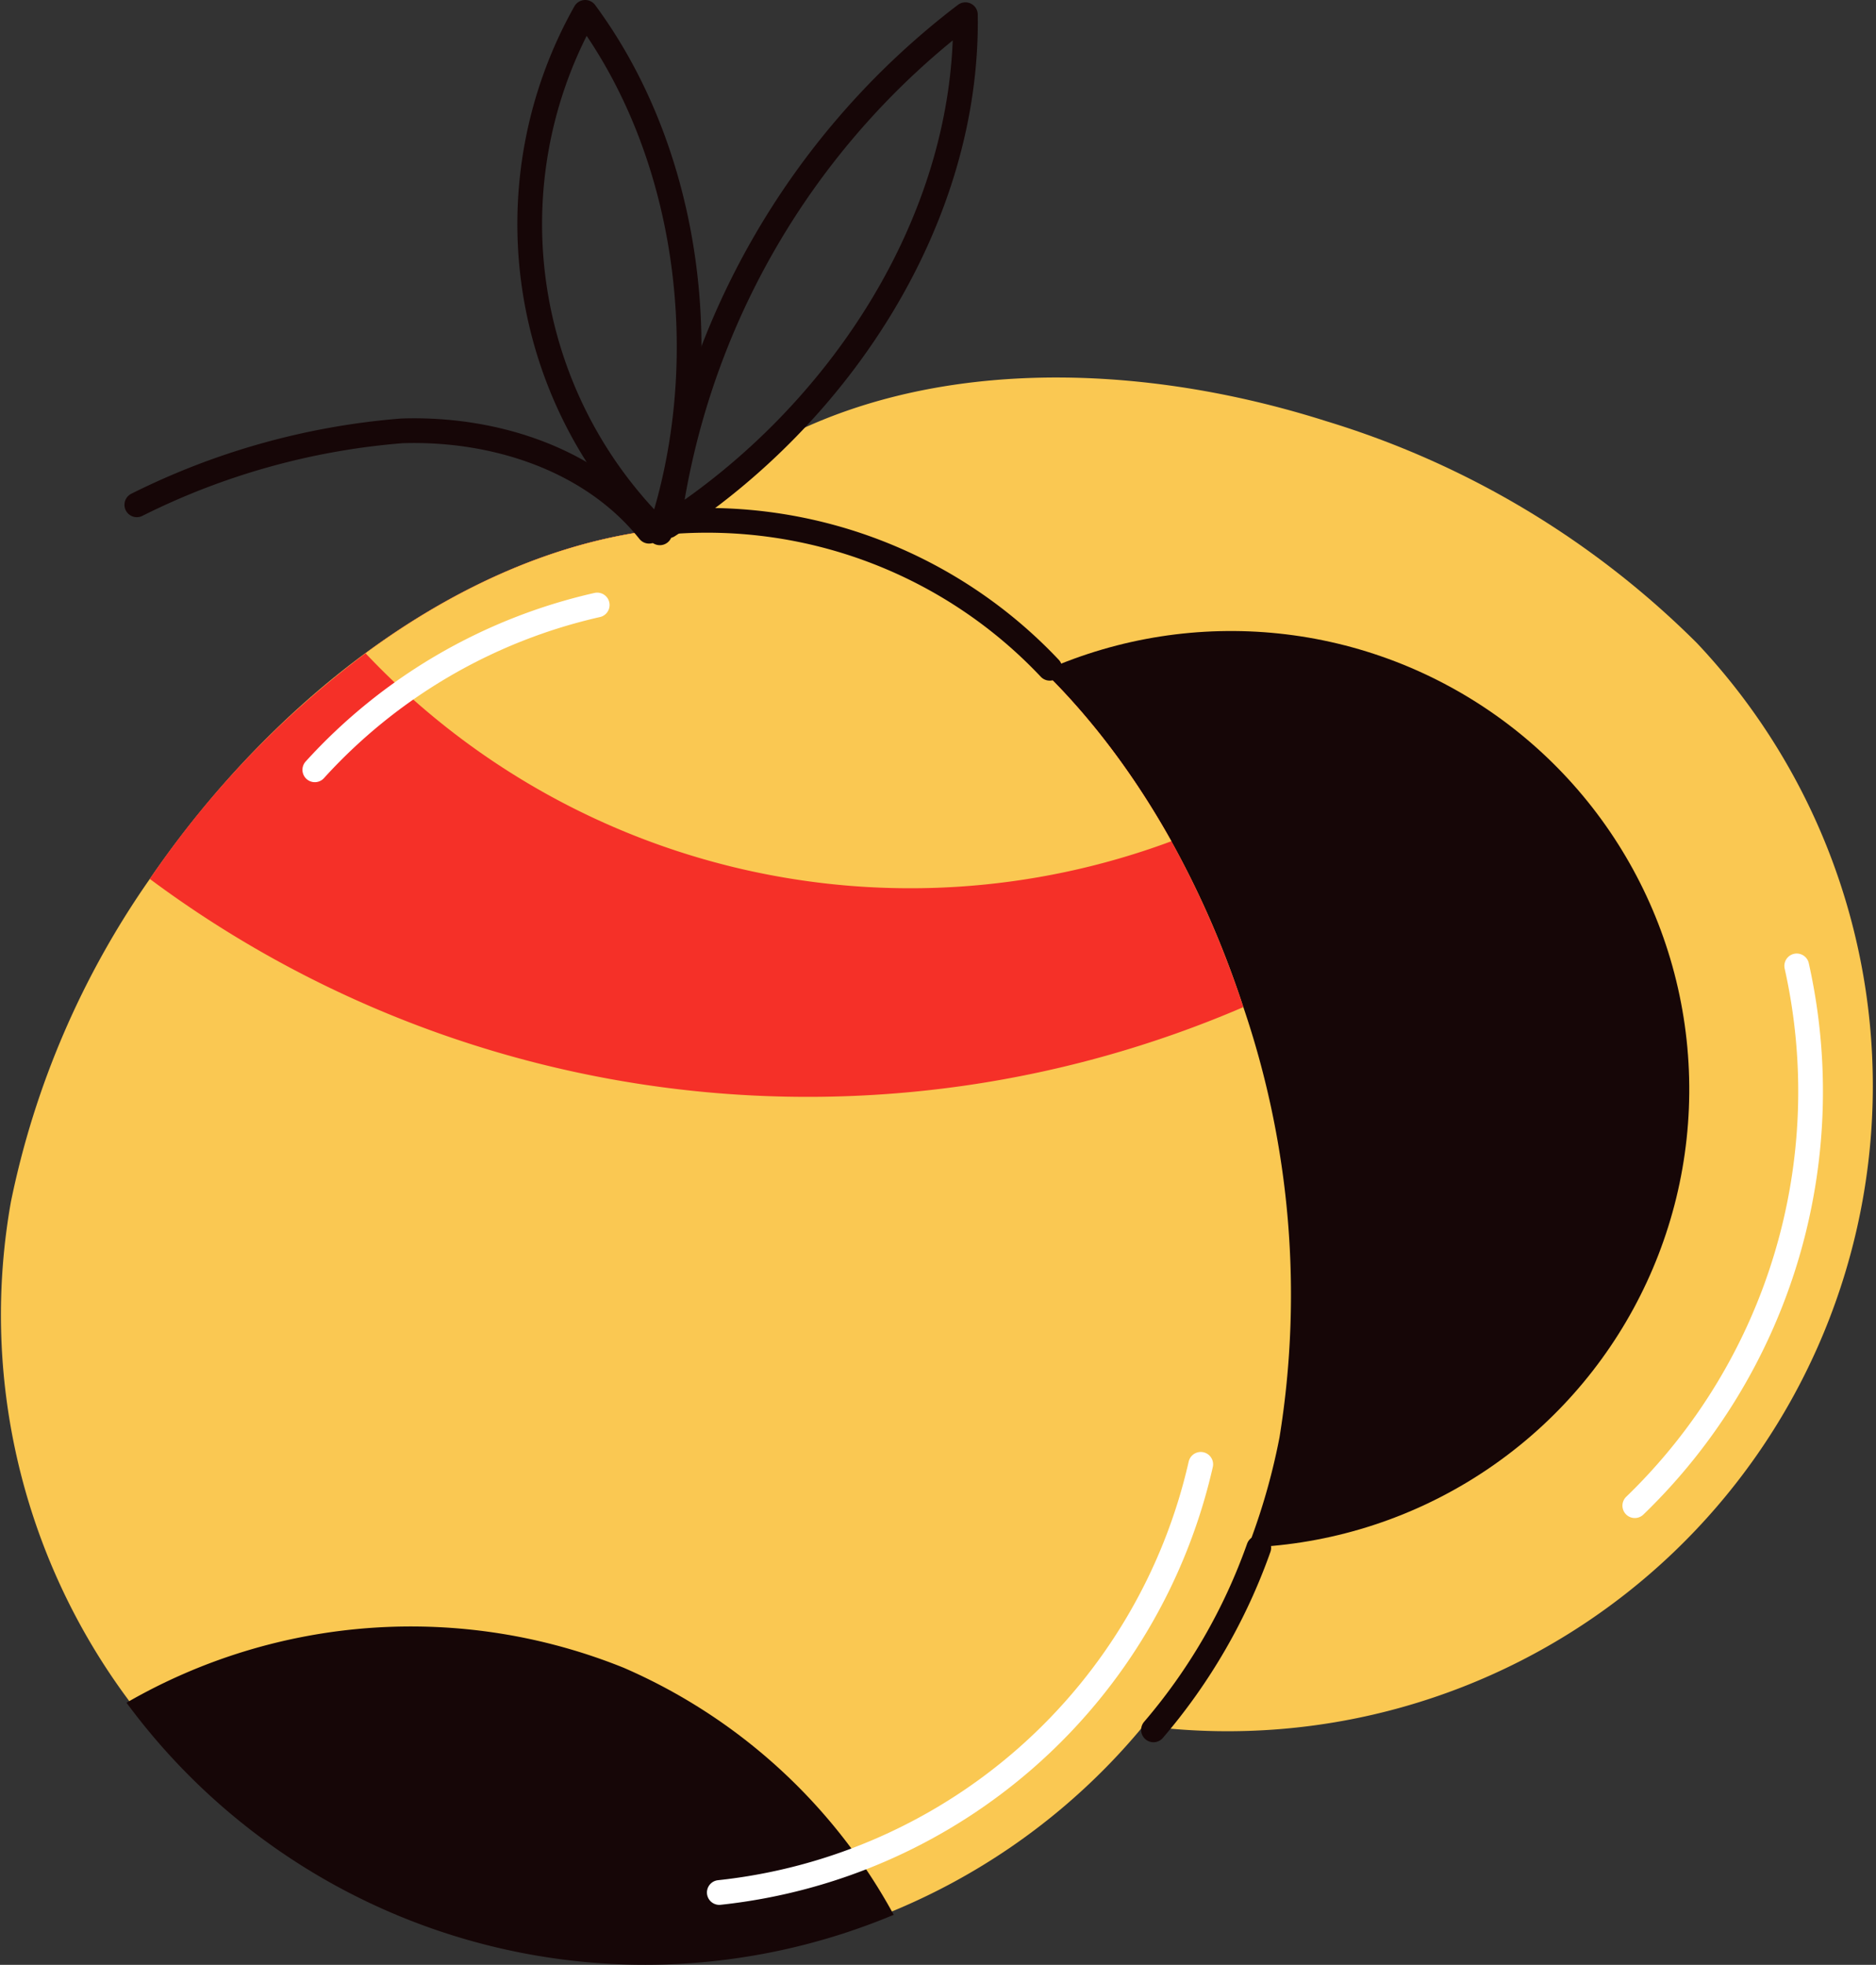
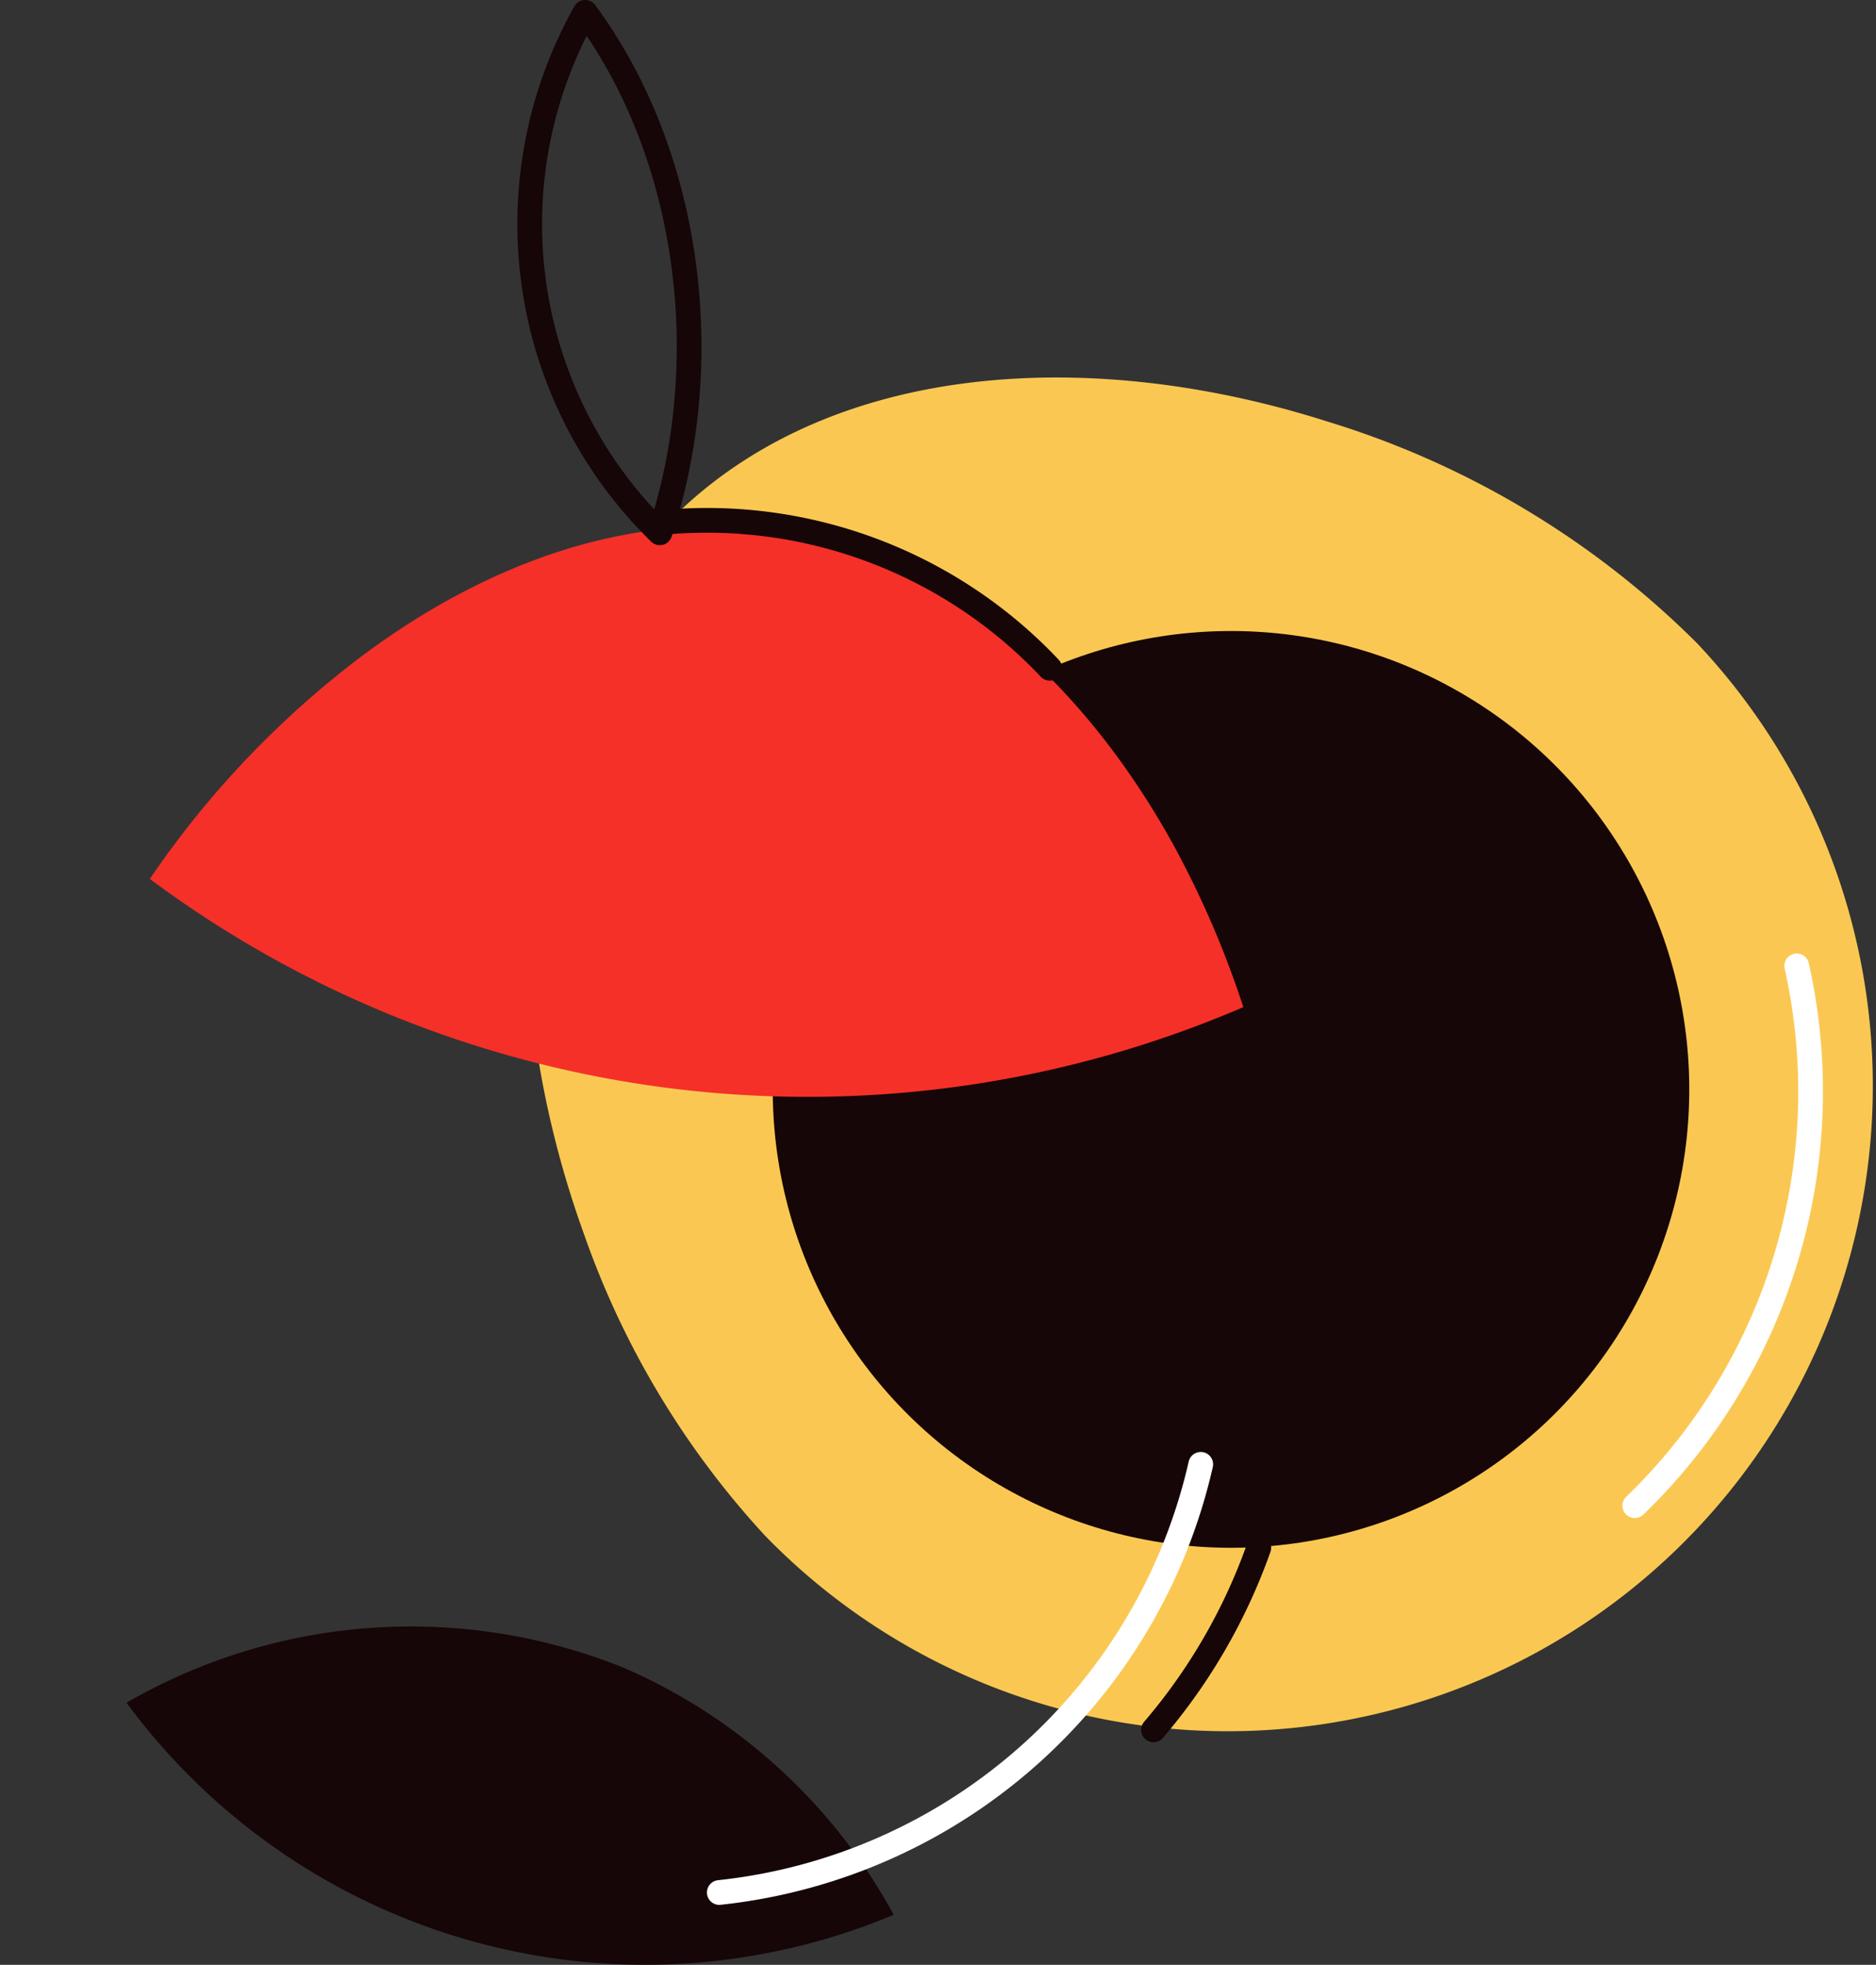
<svg xmlns="http://www.w3.org/2000/svg" width="75.895" height="79.472" viewBox="0 0 75.895 79.472">
  <rect x="0" y="0" width="75.895" height="79.472" fill="#333333" stroke="none" />
  <g id="Group_21" data-name="Group 21" transform="translate(-239.988 -172.233)">
    <g id="Group_18" data-name="Group 18">
      <path id="Path_75" data-name="Path 75" d="M308.634,198.239a26.1,26.1,0,0,1-37.692,36.111,34.992,34.992,0,0,1-7.322-12.184c-3.718-10.267-3.349-22.352,3.808-29.21,6.432-6.162,16.849-6.665,26.224-3.685A36.088,36.088,0,0,1,308.634,198.239Z" fill="#fac852" />
      <circle id="Ellipse_2" data-name="Ellipse 2" cx="18.54" cy="18.54" r="18.54" transform="translate(264.639 223.708) rotate(-61.422)" fill="#160607" />
      <path id="Path_76" data-name="Path 76" d="M312.676,211.3a23.287,23.287,0,0,1-6.551,21.832" fill="none" stroke="#fff" stroke-linecap="round" stroke-linejoin="round" stroke-width="1" />
    </g>
    <g id="Group_19" data-name="Group 19">
-       <path id="Path_77" data-name="Path 77" d="M291.752,230.366a26.1,26.1,0,0,1-51.322-9.526,34.977,34.977,0,0,1,5.619-13.057c6.166-9.012,16.194-15.767,25.94-13.958,8.758,1.626,15.247,9.791,18.3,19.143A36.094,36.094,0,0,1,291.752,230.366Z" fill="#fac852" />
      <path id="Path_78" data-name="Path 78" d="M290.288,212.968a44.595,44.595,0,0,1-44.239-5.185,38.089,38.089,0,0,1,8.729-9.127c5.206-3.842,11.258-5.936,17.211-4.831,6.566,1.219,11.859,6.114,15.389,12.433A38.753,38.753,0,0,1,290.288,212.968Z" fill="#f53028" />
-       <path id="Path_79" data-name="Path 79" d="M287.378,206.258a30.3,30.3,0,0,1-32.6-7.6c5.206-3.842,11.258-5.936,17.211-4.831C278.555,195.044,283.848,199.939,287.378,206.258Z" fill="#fac852" />
      <path id="Path_80" data-name="Path 80" d="M276.144,249.68a26.054,26.054,0,0,1-31.038-8.578,23.01,23.01,0,0,1,20.121-1.411A22.732,22.732,0,0,1,276.144,249.68Z" fill="#160607" />
      <path id="Path_81" data-name="Path 81" d="M269.088,248.778a22.418,22.418,0,0,0,19.477-17.318" fill="none" stroke="#fff" stroke-linecap="round" stroke-linejoin="round" stroke-width="1" />
-       <path id="Path_82" data-name="Path 82" d="M252.724,203.369a21.992,21.992,0,0,1,11.425-6.666" fill="none" stroke="#fff" stroke-linecap="round" stroke-linejoin="round" stroke-width="1" />
      <path id="Path_83" data-name="Path 83" d="M267.039,193.342a19.061,19.061,0,0,1,15.418,5.92" fill="none" stroke="#160607" stroke-linecap="round" stroke-linejoin="round" stroke-width="1" />
      <path id="Path_84" data-name="Path 84" d="M286.653,242.2a23.248,23.248,0,0,0,4.259-7.363" fill="none" stroke="#160607" stroke-linecap="round" stroke-linejoin="round" stroke-width="1" />
    </g>
    <g id="Group_20" data-name="Group 20">
      <path id="Path_85" data-name="Path 85" d="M266.682,193.784a17.452,17.452,0,0,1-3.02-21.051C267.958,178.54,268.957,186.929,266.682,193.784Z" fill="none" stroke="#160607" stroke-linecap="round" stroke-linejoin="round" stroke-width="1" />
-       <path id="Path_86" data-name="Path 86" d="M267.018,193.5a31.185,31.185,0,0,1,12.026-20.672C279.17,181.087,273.965,189.019,267.018,193.5Z" fill="none" stroke="#160607" stroke-linecap="round" stroke-linejoin="round" stroke-width="1" />
-       <path id="Path_87" data-name="Path 87" d="M245.523,192.651a29.126,29.126,0,0,1,10.718-2.991c3.731-.126,7.676,1.142,10.006,4.059" fill="none" stroke="#160607" stroke-linecap="round" stroke-linejoin="round" stroke-width="1" />
    </g>
  </g>
</svg>